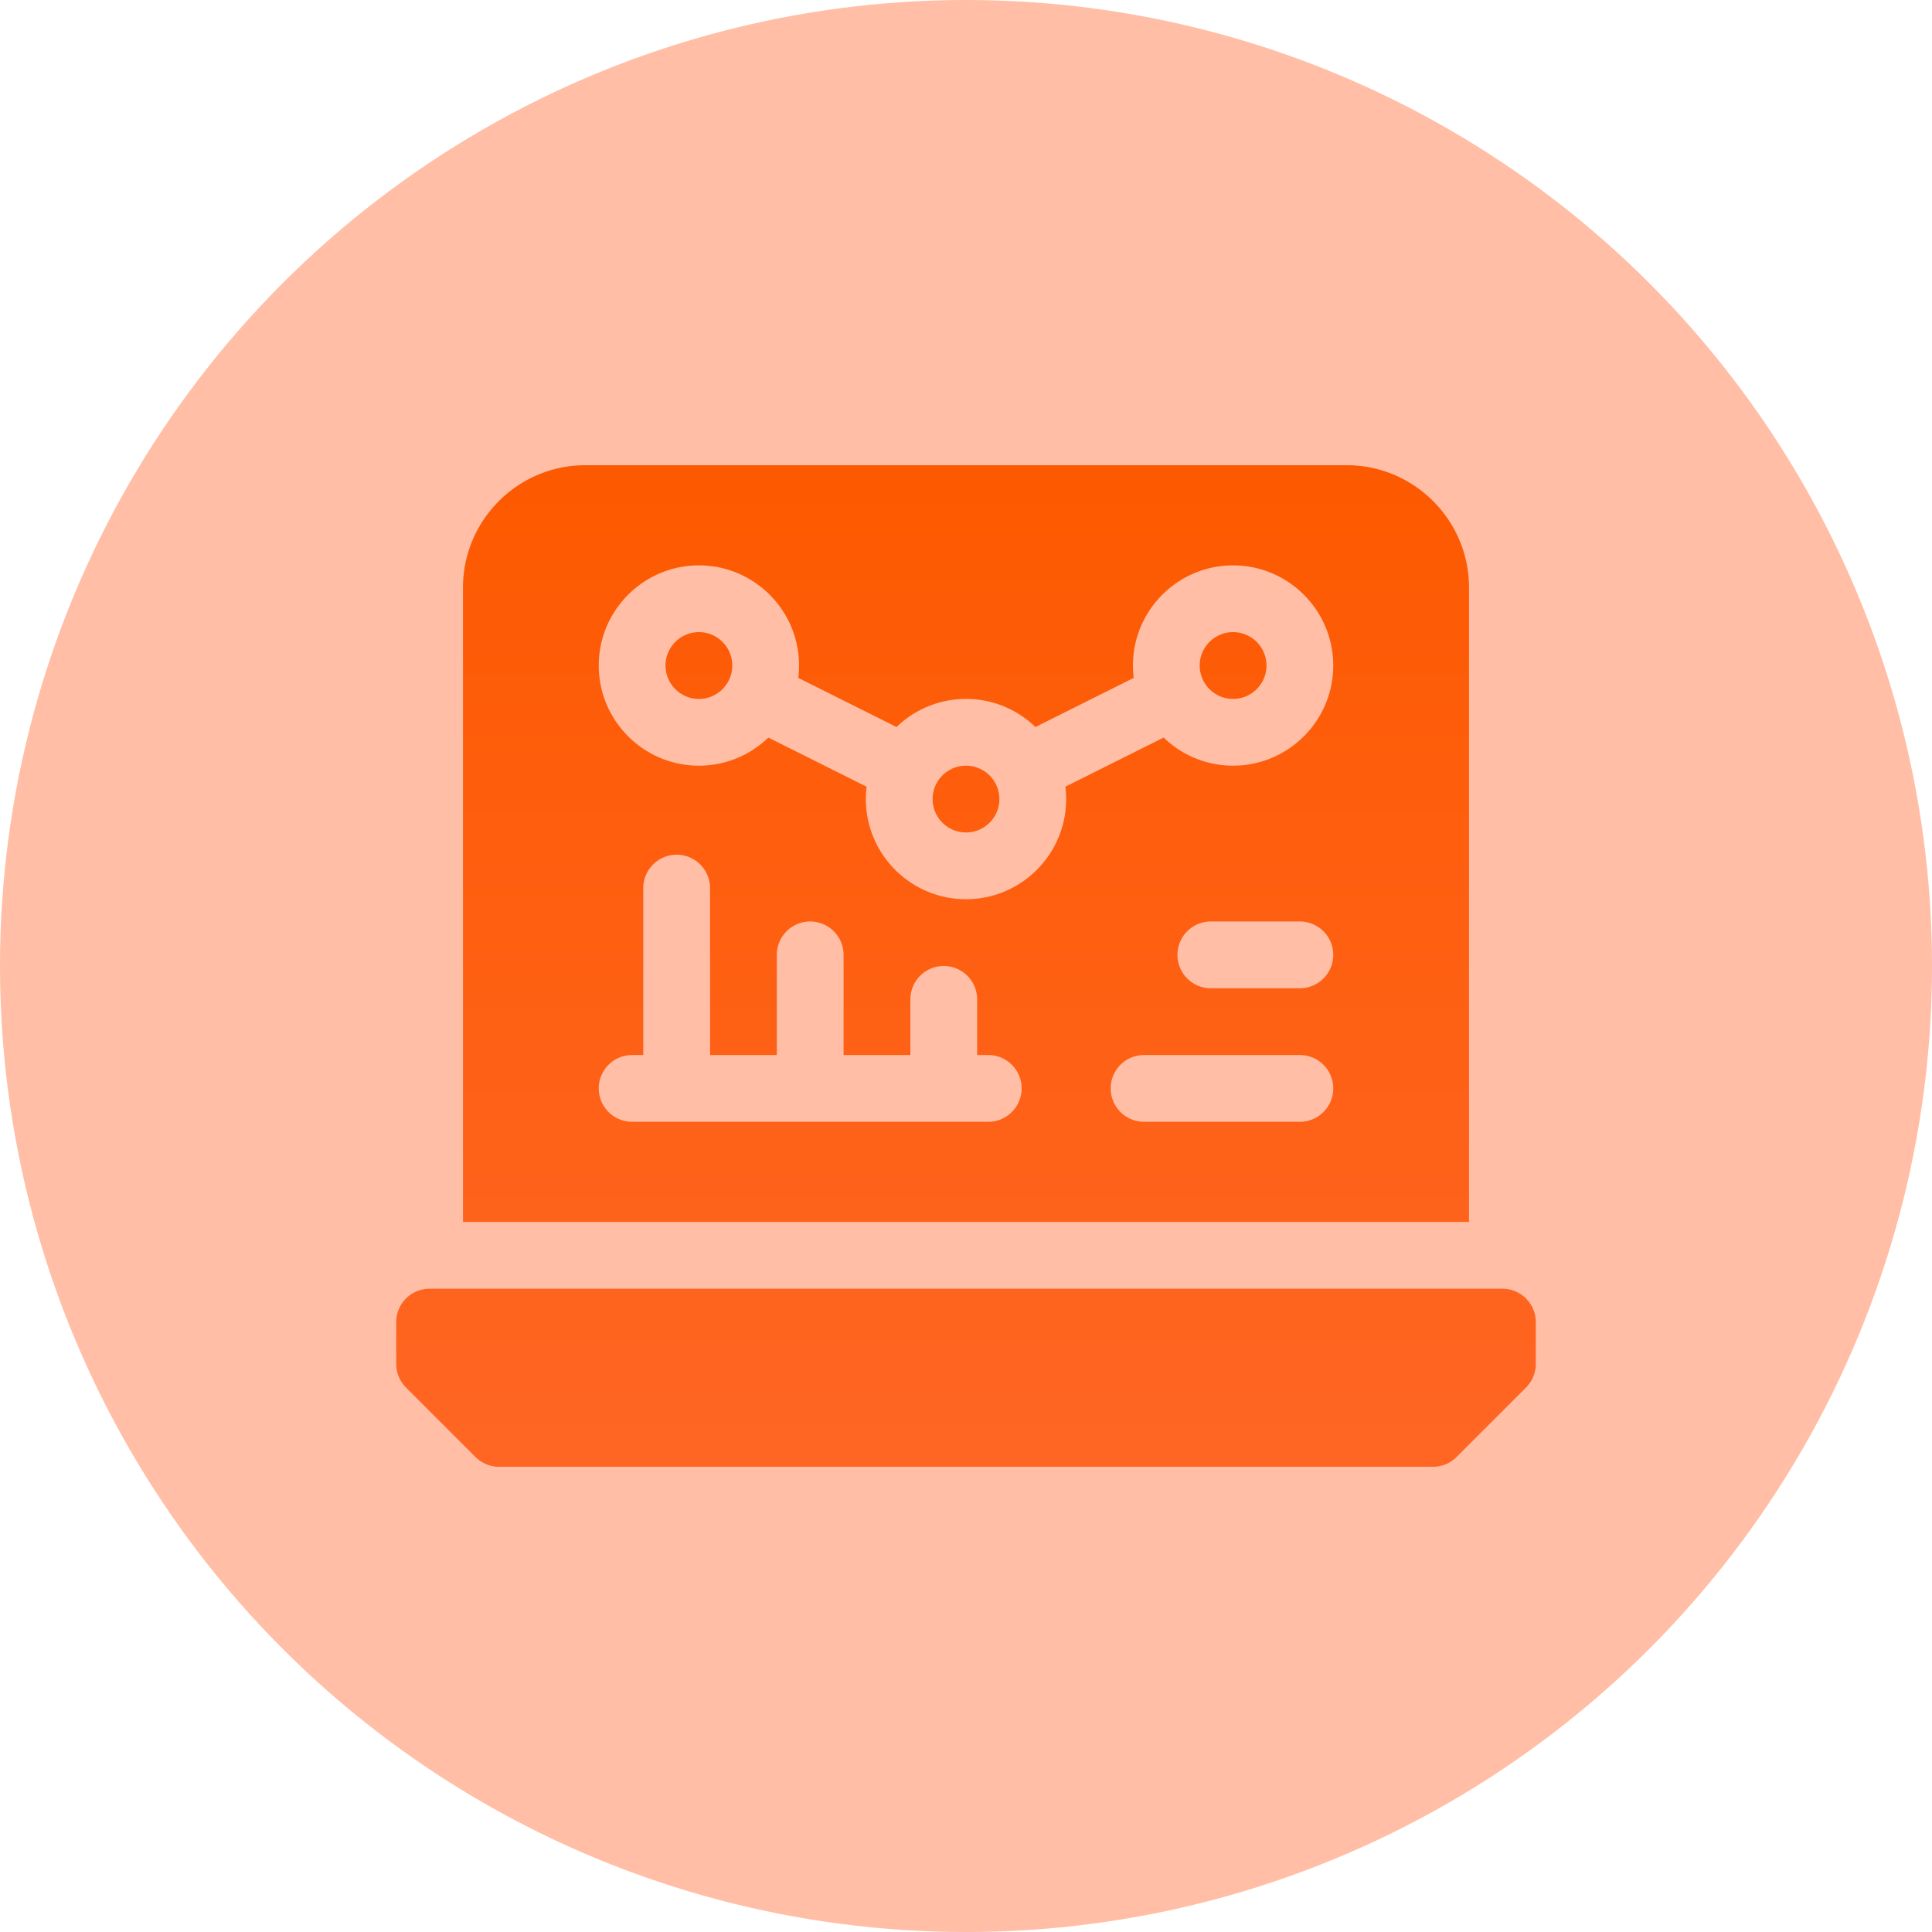
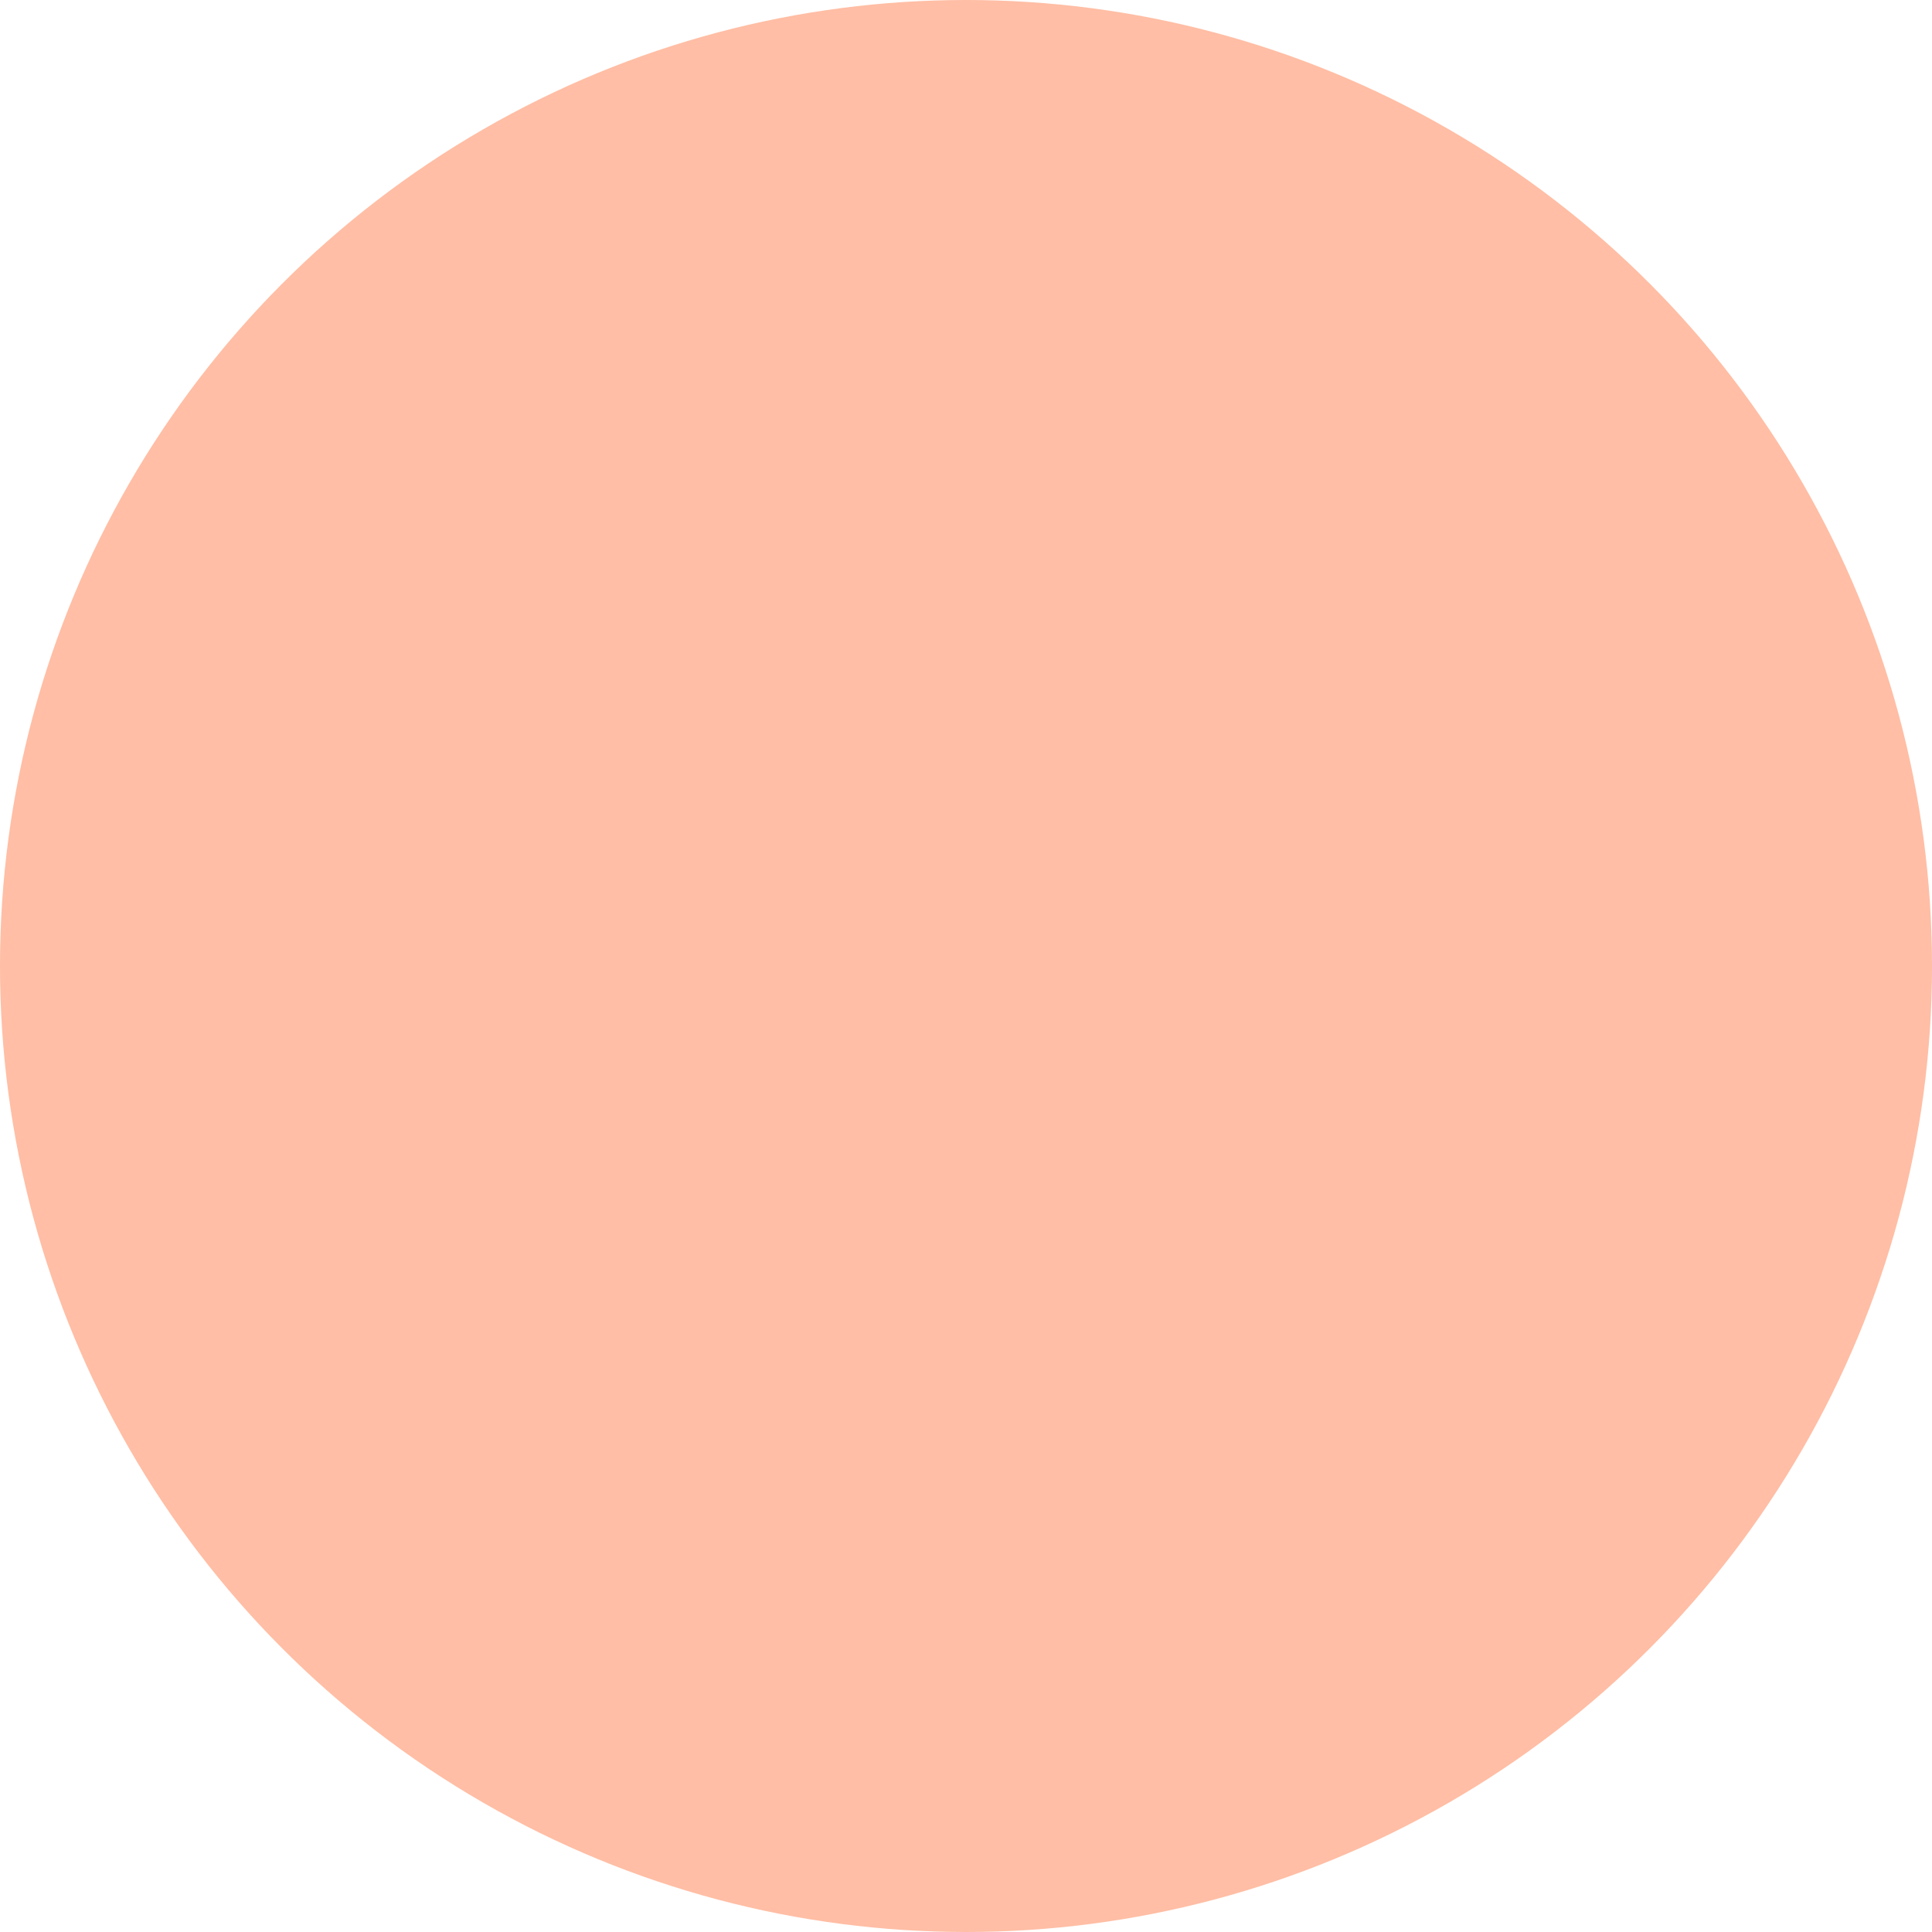
<svg xmlns="http://www.w3.org/2000/svg" width="512" height="512" x="0" y="0" viewBox="0 0 512 512" style="enable-background:new 0 0 512 512" xml:space="preserve" class="">
  <g>
    <linearGradient id="a" x1="256" x2="256" y1="512" y2="-85.333" gradientUnits="userSpaceOnUse">
      <stop stop-opacity="1" stop-color="#ffbea5" offset="0" />
      <stop stop-opacity="1" stop-color="#ffbea5" offset="1" />
    </linearGradient>
    <linearGradient id="b" x1="256" x2="256" y1="388.715" y2="123.285" gradientUnits="userSpaceOnUse">
      <stop stop-opacity="1" stop-color="#ff6624" offset="0" />
      <stop stop-opacity="1" stop-color="#fd5900" offset="1" />
    </linearGradient>
    <circle cx="256" cy="256" r="256" fill="url(#a)" data-original="url(#a)" class="" />
-     <path fill="url(#b)" d="M407 350.375v11.081a8.848 8.848 0 0 1-2.591 6.256l-18.411 18.411a8.848 8.848 0 0 1-6.256 2.591H132.259a8.847 8.847 0 0 1-6.256-2.591l-18.411-18.411a8.848 8.848 0 0 1-2.591-6.256v-11.081a8.848 8.848 0 0 1 8.848-8.848h284.305c4.885 0 8.846 3.962 8.846 8.848zm-80.219-182.852c-4.879 0-8.848 3.969-8.848 8.848s3.969 8.848 8.848 8.848 8.848-3.969 8.848-8.848-3.969-8.848-8.848-8.848zm-141.562 0c-4.879 0-8.848 3.969-8.848 8.848s3.969 8.848 8.848 8.848 8.848-3.969 8.848-8.848-3.97-8.848-8.848-8.848zM256 202.914c-4.879 0-8.848 3.969-8.848 8.848s3.969 8.848 8.848 8.848 8.848-3.969 8.848-8.848-3.969-8.848-8.848-8.848zm133.305-47.187v168.105h-266.61V155.727c0-17.888 14.553-32.441 32.441-32.441h201.727c17.889-.001 32.442 14.552 32.442 32.441zM270.746 288.441a8.848 8.848 0 0 0-8.848-8.848h-2.949v-14.746a8.848 8.848 0 0 0-17.696 0v14.746h-17.695V253.05a8.848 8.848 0 0 0-17.696 0v26.543h-17.695v-44.238a8.848 8.848 0 0 0-17.696 0v44.238h-2.949a8.848 8.848 0 0 0 0 17.696h94.375a8.848 8.848 0 0 0 8.849-8.848zm82.578 0a8.848 8.848 0 0 0-8.848-8.848h-41.289a8.848 8.848 0 0 0 0 17.696h41.289a8.848 8.848 0 0 0 8.848-8.848zm0-35.39a8.848 8.848 0 0 0-8.848-8.848h-23.594a8.848 8.848 0 0 0 0 17.696h23.594a8.849 8.849 0 0 0 8.848-8.848zm0-76.68c0-14.636-11.907-26.543-26.543-26.543s-26.543 11.907-26.543 26.543c0 1.109.076 2.201.209 3.275l-26.04 13.02c-4.776-4.606-11.264-7.447-18.408-7.447-7.143 0-13.631 2.842-18.408 7.447l-26.04-13.02a26.61 26.61 0 0 0 .209-3.275c0-14.636-11.907-26.543-26.543-26.543s-26.543 11.907-26.543 26.543 11.907 26.543 26.543 26.543c7.143 0 13.632-2.842 18.408-7.447l26.04 13.02a26.61 26.61 0 0 0-.209 3.275c0 14.636 11.907 26.543 26.543 26.543s26.543-11.907 26.543-26.543c0-1.109-.076-2.201-.209-3.275l26.04-13.02c4.776 4.606 11.264 7.447 18.408 7.447 14.636 0 26.543-11.907 26.543-26.543z" data-original="url(#b)" class="" />
  </g>
</svg>